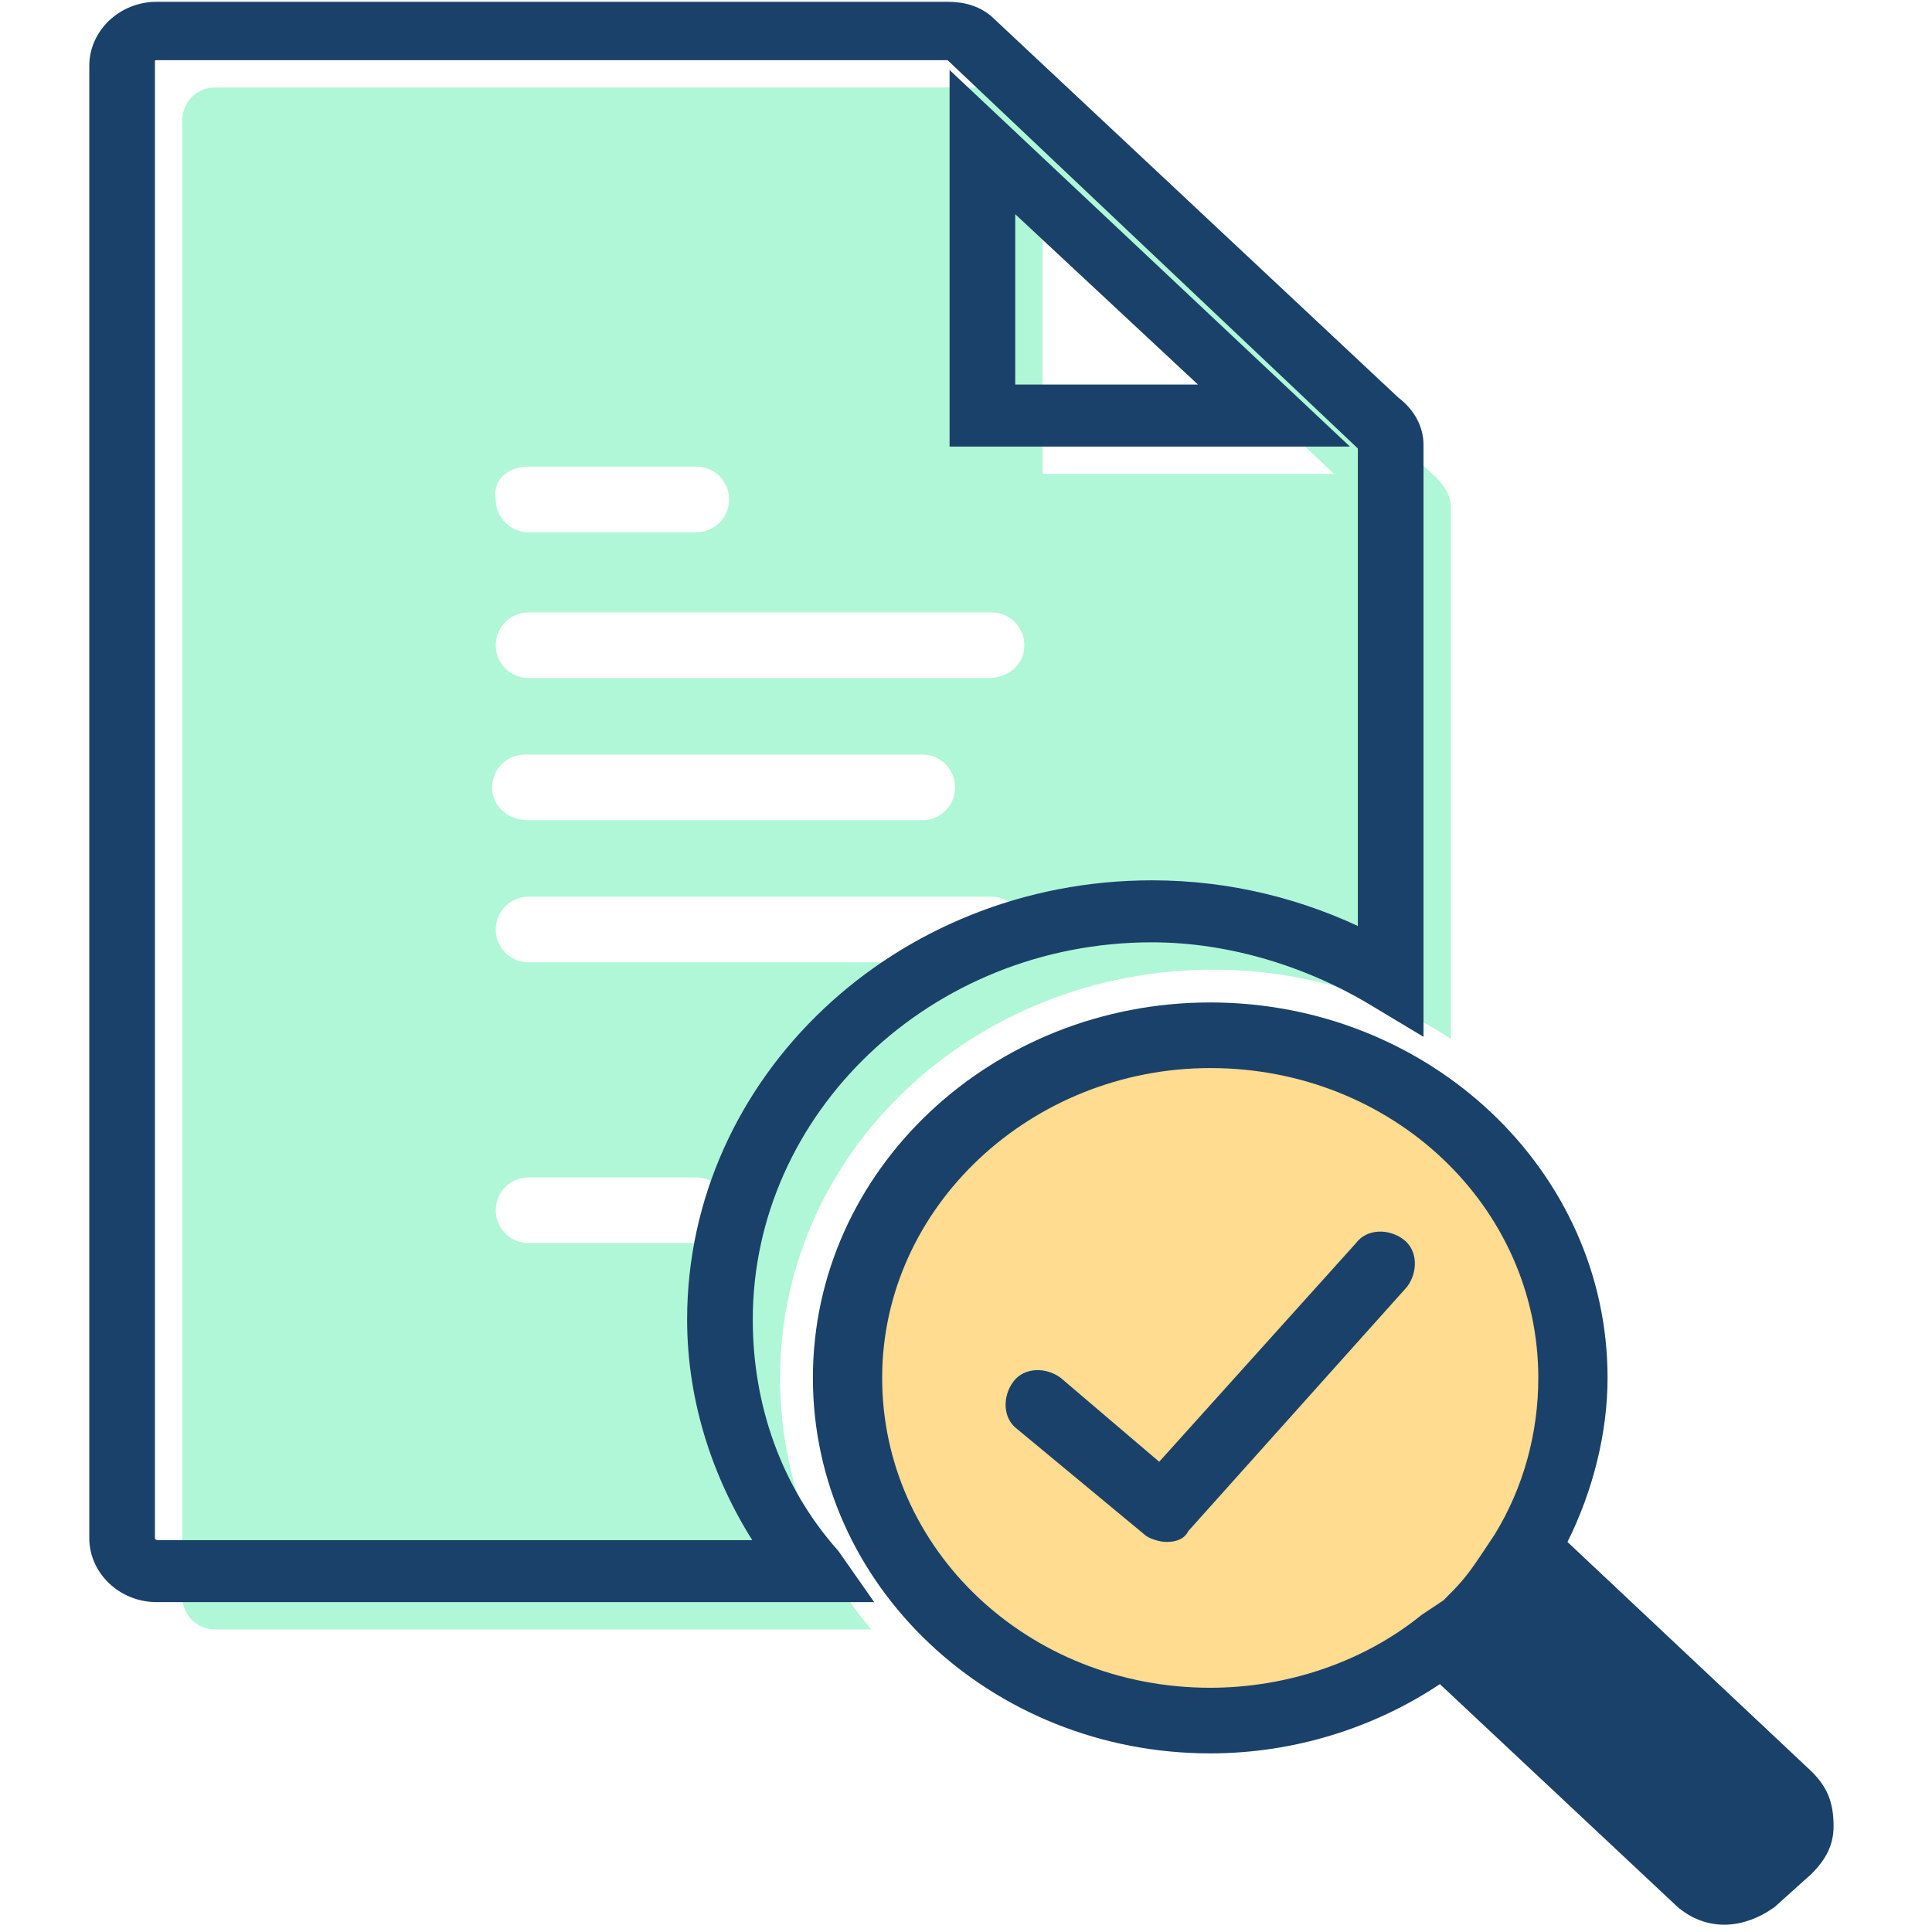
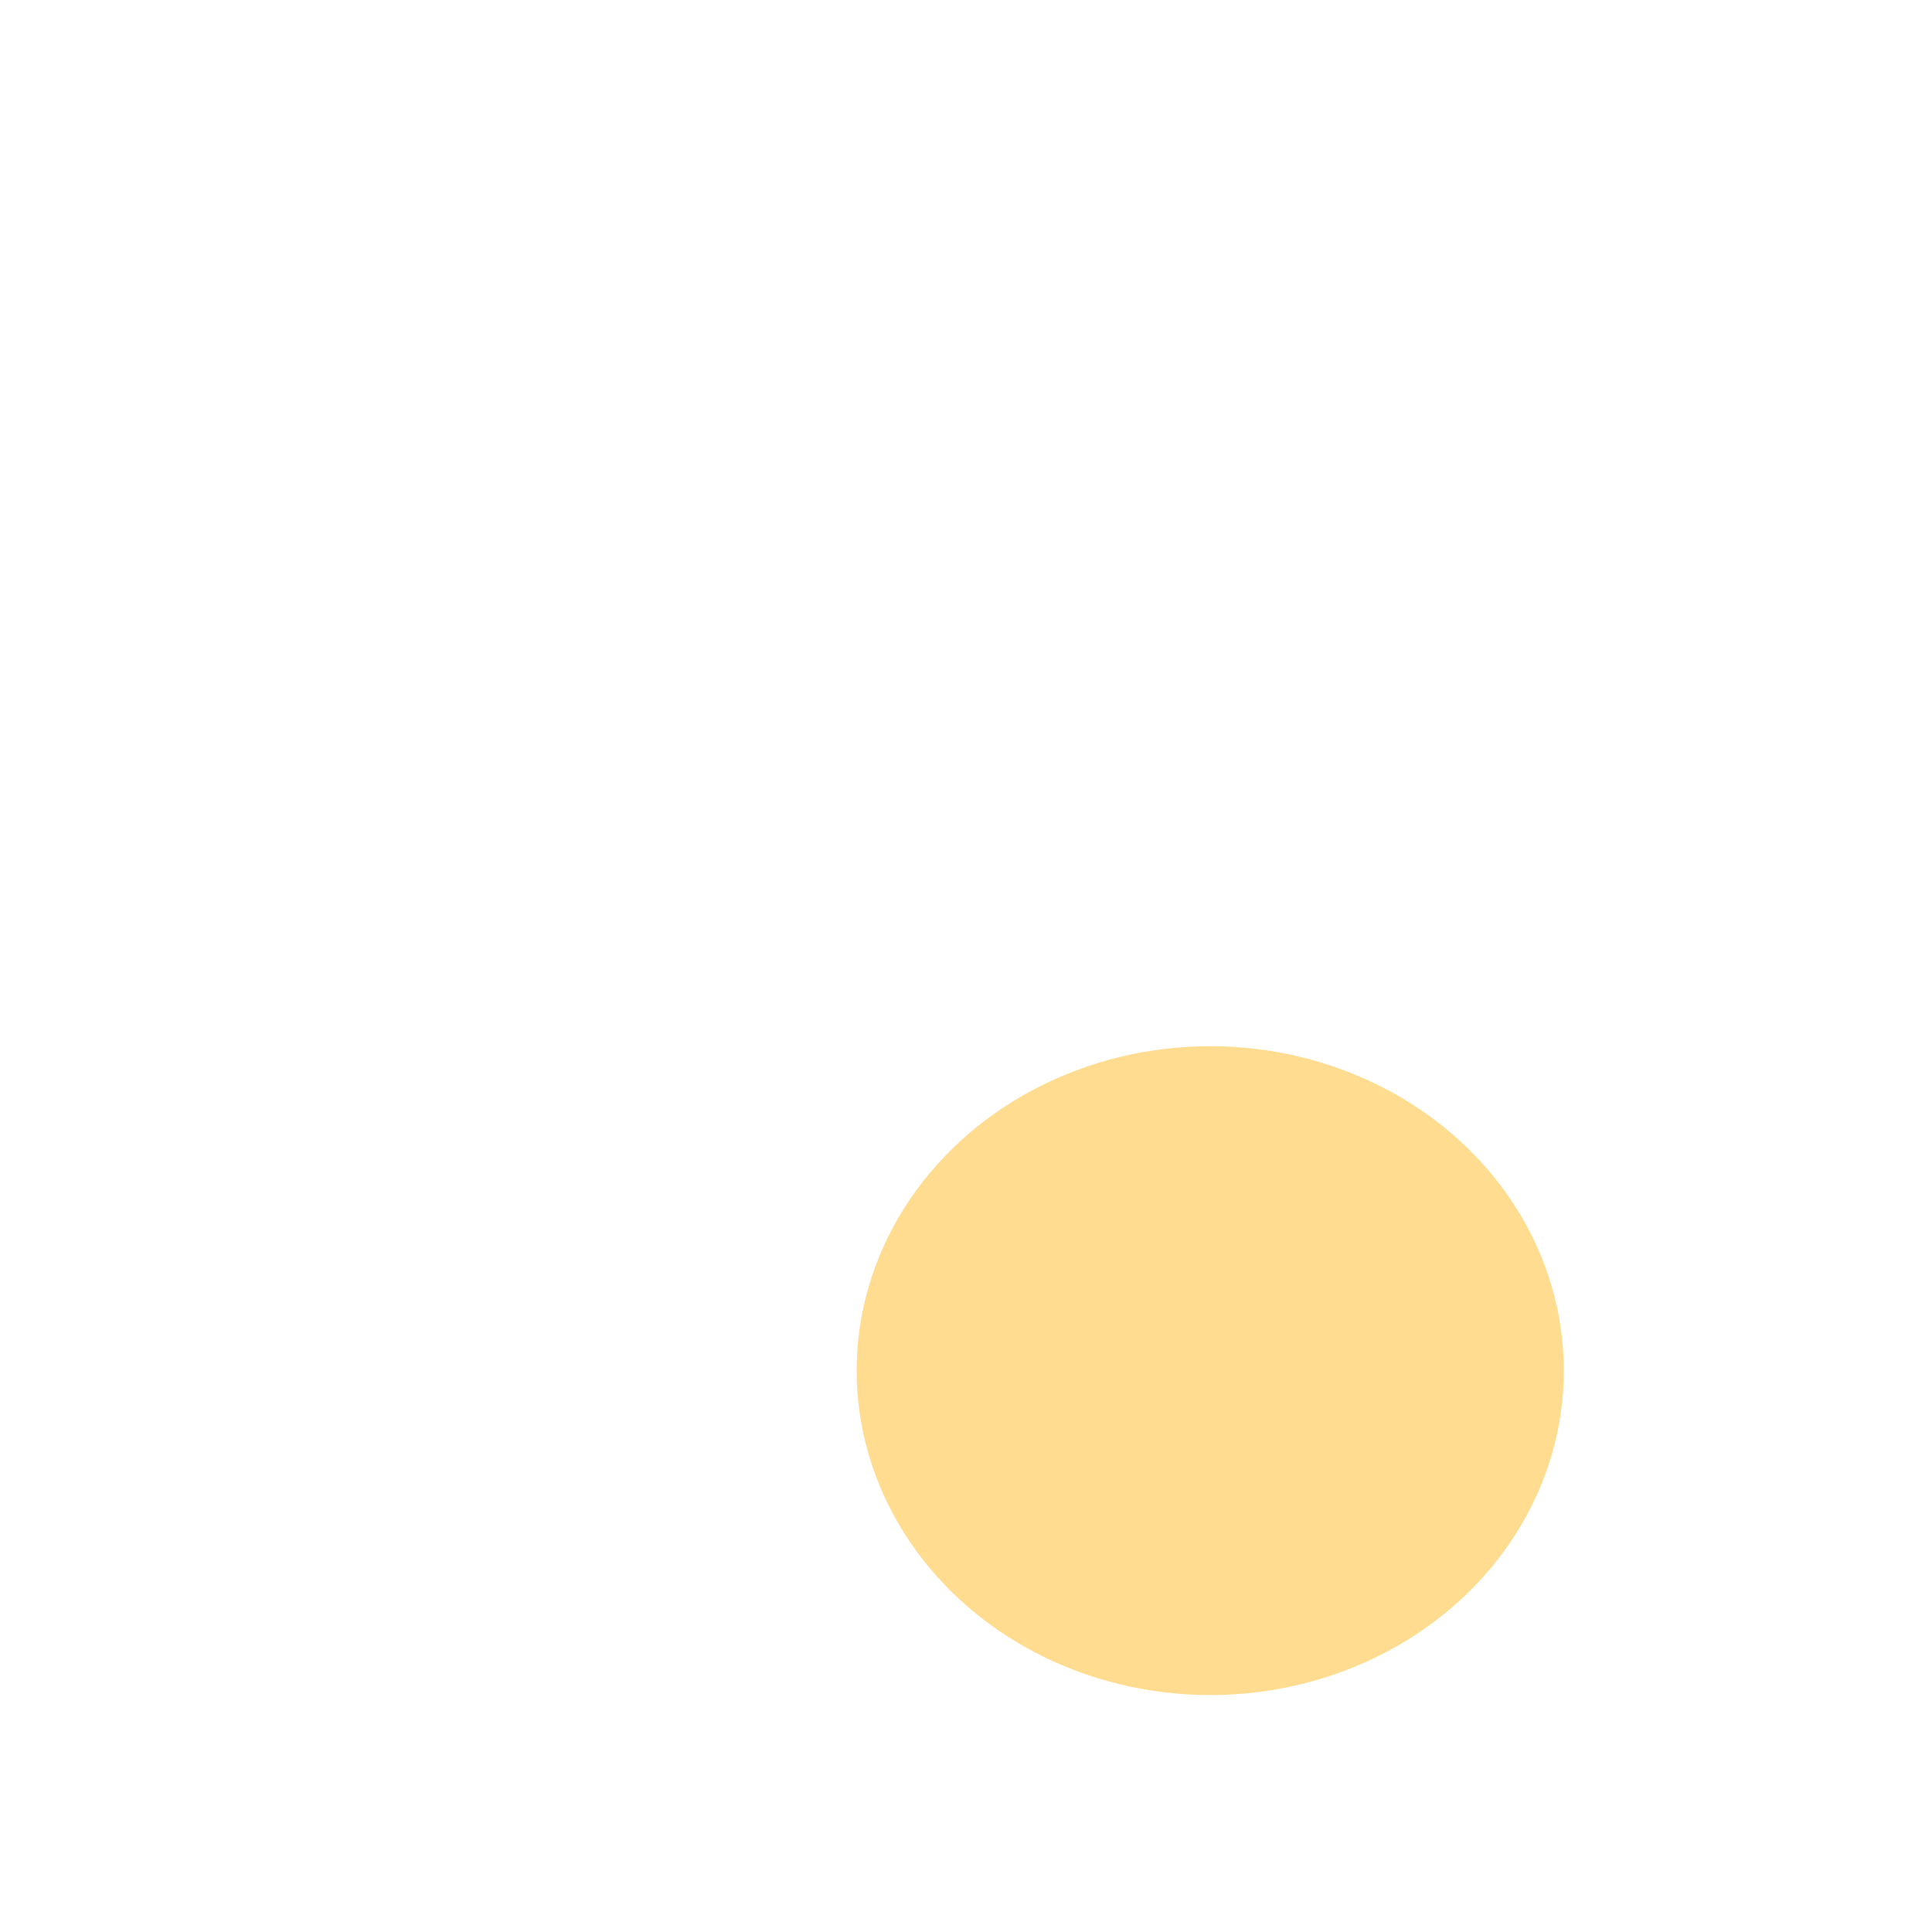
<svg xmlns="http://www.w3.org/2000/svg" version="1.1" id="Layer_1" x="0px" y="0px" viewBox="0 0 53 53" style="enable-background:new 0 0 53 53;" xml:space="preserve">
  <style type="text/css">
	.st0{fill:#FFDC8F;}
	.st1{fill:#B0F7D7;}
	.st2{fill:#1A416A;stroke:#1A416A;stroke-width:0.501;stroke-miterlimit:10;}
	.st3{fill:#1A416A;}
</style>
  <g>
    <ellipse class="st0" cx="33.2" cy="37.6" rx="9.7" ry="8.9" />
-     <path class="st1" d="M39.4,13.1L28.3,2.7c-0.2-0.2-0.4-0.3-0.7-0.3H5.9C5.4,2.4,5,2.8,5,3.3v40.5c0,0.5,0.4,0.9,0.9,0.9h18   c-1.6-1.9-2.5-4.3-2.5-6.9c0-6.2,5.3-11.2,11.9-11.2c2.4,0,4.7,0.7,6.5,1.9V14c0,0,0-0.1,0-0.1C39.8,13.6,39.6,13.3,39.4,13.1z    M14.5,12.8h4.6c0.5,0,0.9,0.4,0.9,0.9c0,0.5-0.4,0.9-0.9,0.9h-4.6c-0.5,0-0.9-0.4-0.9-0.9C13.5,13.2,13.9,12.8,14.5,12.8z    M19.1,34.1h-4.6c-0.5,0-0.9-0.4-0.9-0.9c0-0.5,0.4-0.9,0.9-0.9h4.6c0.5,0,0.9,0.4,0.9,0.9C20,33.7,19.6,34.1,19.1,34.1z    M27.1,26.4H14.5c-0.5,0-0.9-0.4-0.9-0.9c0-0.5,0.4-0.9,0.9-0.9h12.7c0.5,0,0.9,0.4,0.9,0.9C28.1,26,27.7,26.4,27.1,26.4z    M13.5,21.6c0-0.5,0.4-0.9,0.9-0.9h10.9c0.5,0,0.9,0.4,0.9,0.9c0,0.5-0.4,0.9-0.9,0.9H14.5C13.9,22.5,13.5,22.1,13.5,21.6z    M27.1,18.6H14.5c-0.5,0-0.9-0.4-0.9-0.9c0-0.5,0.4-0.9,0.9-0.9h12.7c0.5,0,0.9,0.4,0.9,0.9C28.1,18.2,27.7,18.6,27.1,18.6z    M28.6,13V5.5l8,7.5H28.6z" />
    <g>
      <g>
-         <path class="st2" d="M23.5,43.7H4.3c-0.9,0-1.6-0.7-1.6-1.5V1.8c0-0.8,0.7-1.5,1.6-1.5H26c0.4,0,0.8,0.1,1.1,0.4l0,0l11.1,10.4     c0.4,0.3,0.6,0.7,0.6,1.1c0,0,0,0.1,0,0.2V28l-1-0.6c-1.8-1.1-4-1.8-6.2-1.8c-6.2,0-11.2,4.8-11.2,10.6c0,2.4,0.8,4.7,2.4,6.5     L23.5,43.7z M4.3,1.4c-0.2,0-0.3,0.1-0.3,0.3v40.5c0,0.2,0.2,0.3,0.3,0.3h16.8c-1.3-1.9-2-4.1-2-6.3c0-6.5,5.6-11.8,12.5-11.8     c2.1,0,4.1,0.5,5.9,1.4V12.3l0,0c0-0.1,0-0.2-0.1-0.2l0,0l0,0L26.2,1.5c-0.1-0.1-0.1-0.1-0.2-0.1H4.3z" />
-       </g>
+         </g>
      <g>
-         <path class="st2" d="M36.4,12H26.3V2.5L36.4,12z M27.6,10.8h5.9l-5.9-5.5V10.8z" />
-       </g>
+         </g>
    </g>
    <g>
-       <path class="st3" d="M32,42.3c-0.2,0-0.5-0.1-0.6-0.2l-3.5-2.9c-0.4-0.3-0.4-0.9-0.1-1.3c0.3-0.4,0.9-0.4,1.3-0.1l2.7,2.3l5.4-6    c0.3-0.4,0.9-0.4,1.3-0.1c0.4,0.3,0.4,0.9,0.1,1.3l-6,6.7C32.5,42.2,32.3,42.3,32,42.3C32,42.3,32,42.3,32,42.3z" />
-     </g>
-     <path class="st3" d="M49.7,48.6l-6.7-6.3c0.7-1.4,1.1-3,1.1-4.5c0-5.7-4.9-10.3-10.9-10.3c-6,0-10.9,4.6-10.9,10.3   c0,5.7,4.9,10.3,10.9,10.3c2.3,0,4.5-0.7,6.3-1.9l6.4,6c0.4,0.4,0.9,0.6,1.4,0.6c0.5,0,1-0.2,1.4-0.5l1-0.9   c0.4-0.4,0.6-0.8,0.6-1.3C50.3,49.4,50.1,49,49.7,48.6z M39,44.3c-1.6,1.3-3.7,2-5.8,2c-5,0-9-3.8-9-8.5c0-4.7,4.1-8.5,9-8.5   c5,0,9,3.8,9,8.5c0,1.5-0.4,3-1.2,4.3l-0.4,0.6c-0.4,0.6-0.6,0.8-1,1.2L39,44.3z" />
+       </g>
  </g>
</svg>